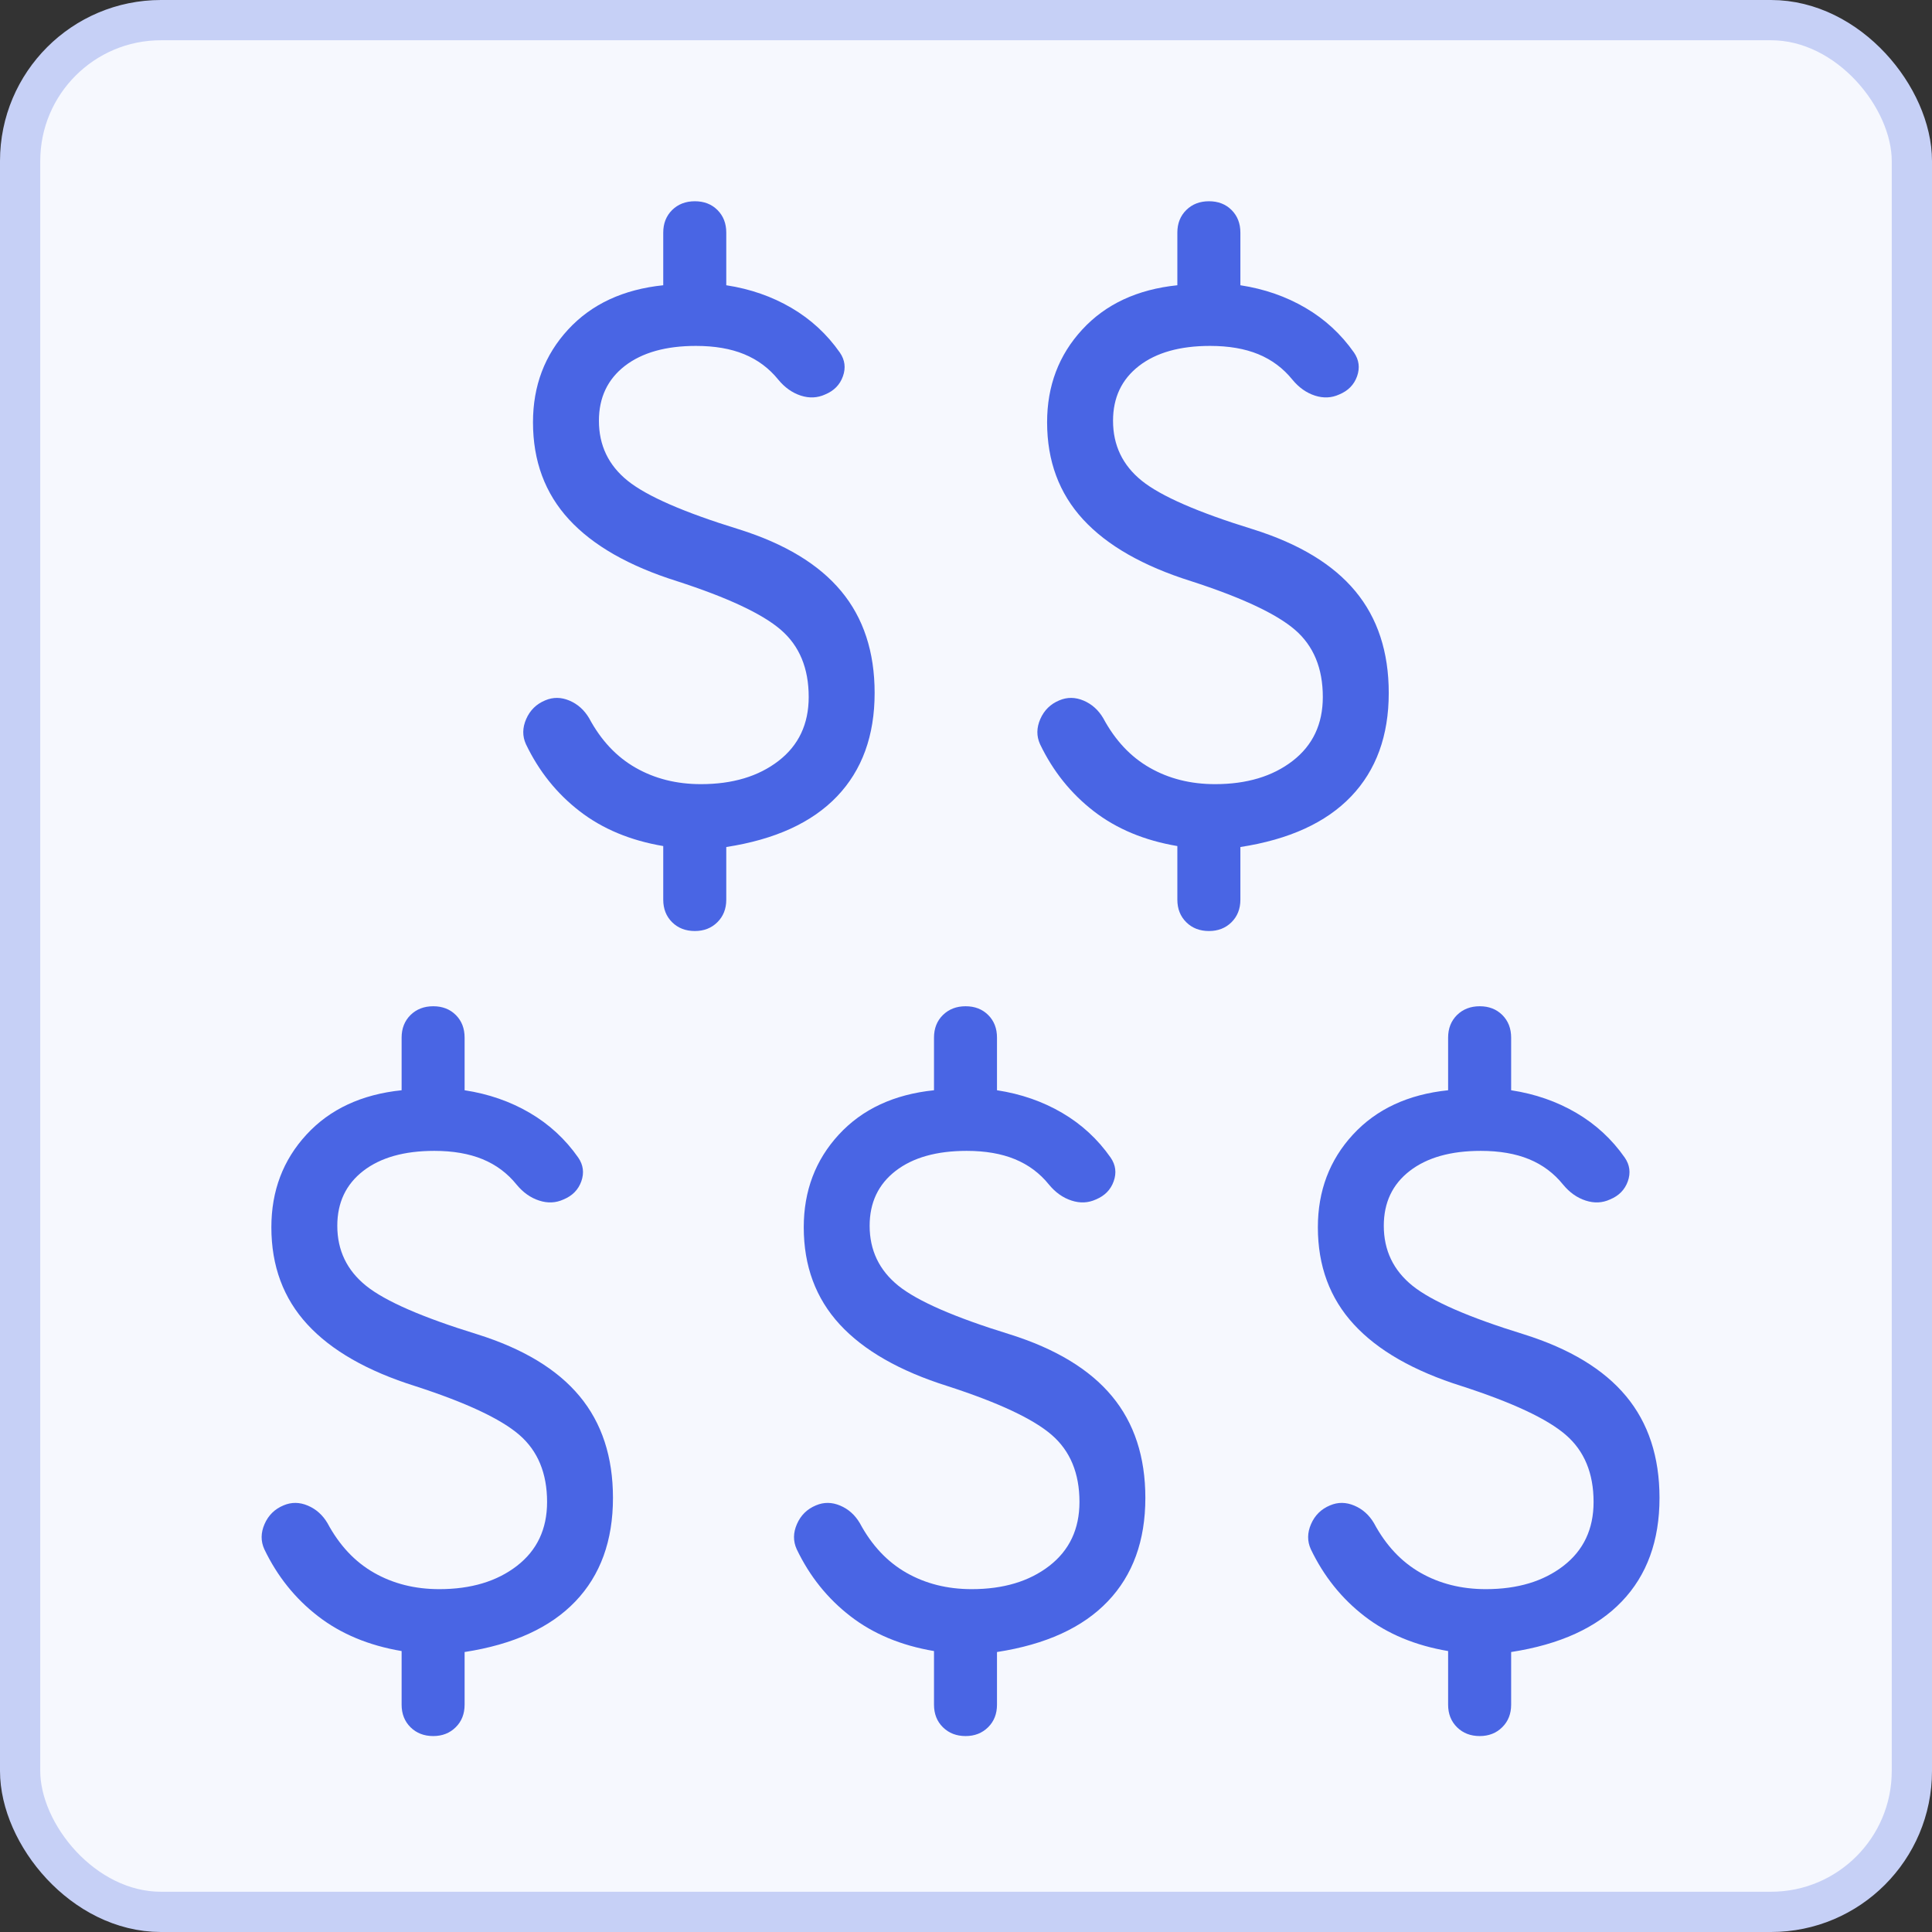
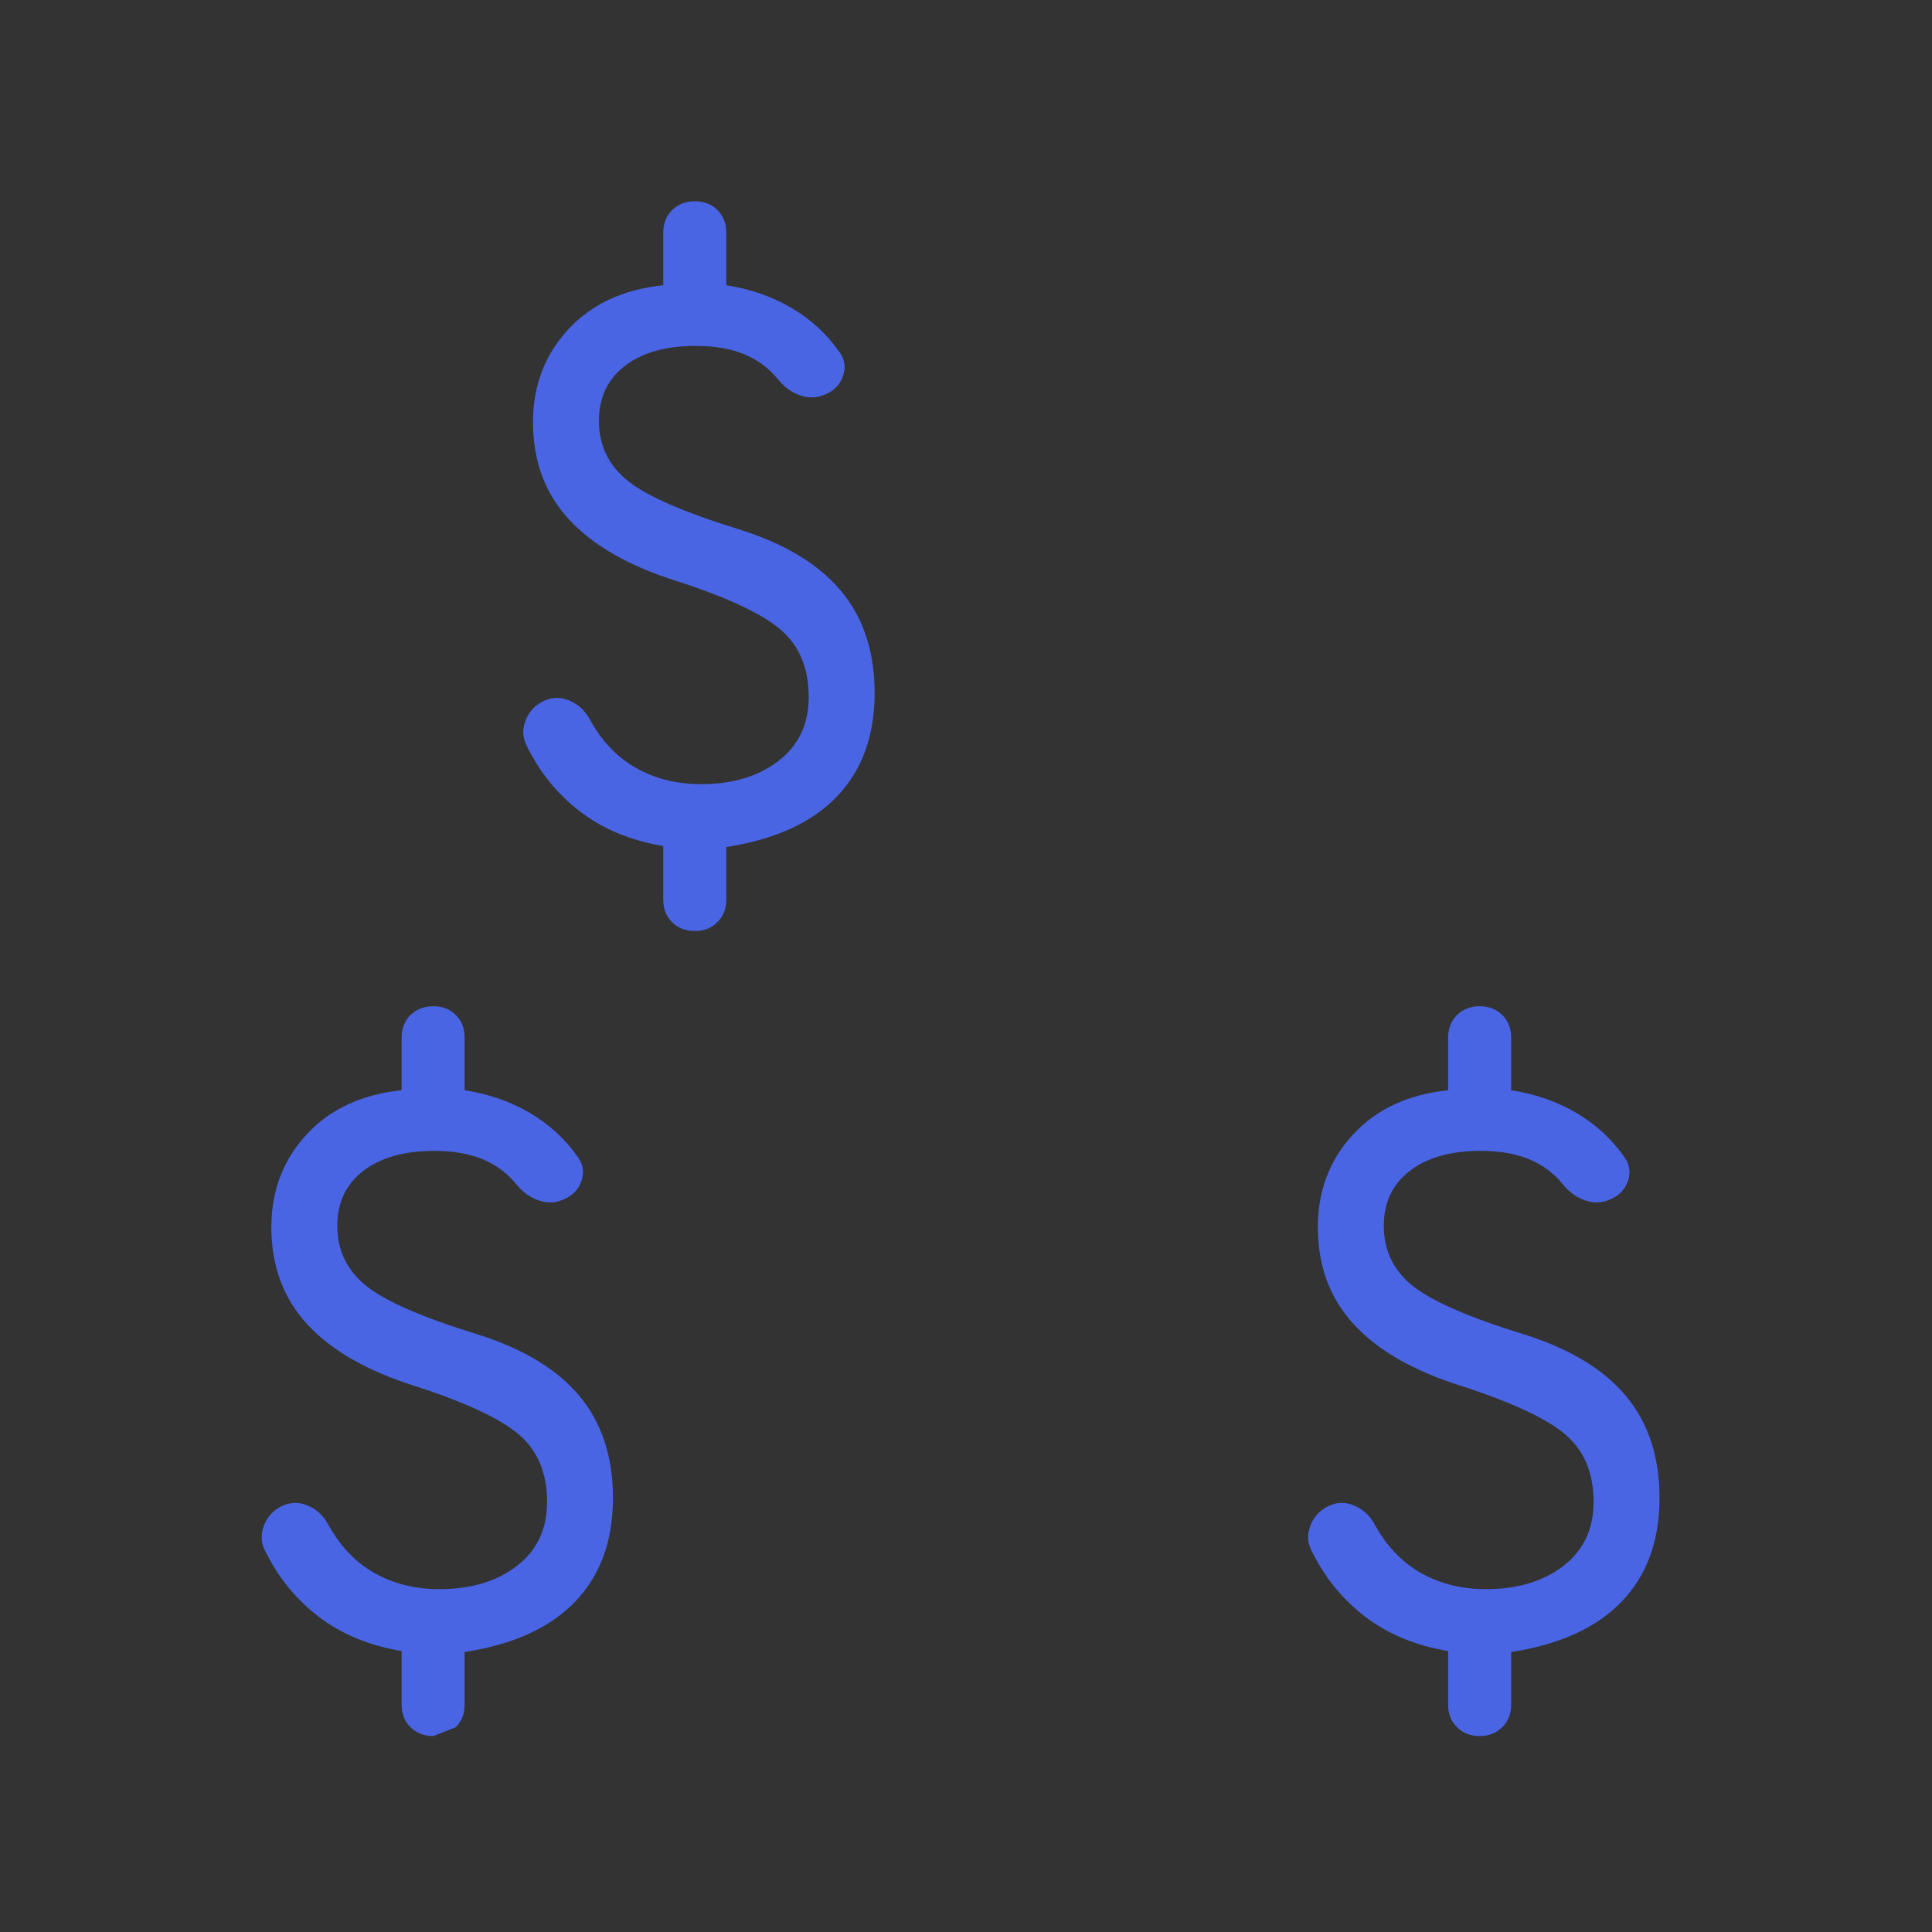
<svg xmlns="http://www.w3.org/2000/svg" width="48" height="48" viewBox="0 0 48 48" fill="none">
  <rect x="0" y="0" width="48" height="48" fill="#333333" stroke="none" />
-   <rect x="0.5" y="0.5" width="47" height="47" rx="3.5" fill="#F6F8FE" />
-   <rect x="0.5" y="0.5" width="47" height="47" rx="3.5" stroke="#C6D0F6" />
-   <path d="M10.764 43.132C10.535 43.132 10.347 43.059 10.199 42.913C10.052 42.767 9.978 42.58 9.978 42.352V41.02C9.162 40.882 8.47 40.594 7.901 40.154C7.332 39.715 6.888 39.16 6.567 38.49C6.476 38.29 6.478 38.082 6.573 37.864C6.668 37.646 6.826 37.491 7.046 37.4C7.241 37.317 7.442 37.319 7.647 37.406C7.853 37.493 8.016 37.639 8.136 37.842C8.432 38.393 8.817 38.804 9.293 39.075C9.768 39.346 10.308 39.482 10.914 39.482C11.702 39.482 12.345 39.289 12.844 38.903C13.343 38.517 13.592 37.988 13.592 37.316C13.592 36.602 13.362 36.047 12.902 35.649C12.441 35.251 11.58 34.847 10.317 34.438C9.125 34.063 8.231 33.552 7.636 32.904C7.04 32.257 6.742 31.453 6.742 30.491C6.742 29.586 7.033 28.818 7.615 28.188C8.196 27.557 8.984 27.19 9.978 27.087V25.78C9.978 25.551 10.052 25.364 10.199 25.218C10.347 25.073 10.535 25 10.764 25C10.992 25 11.18 25.073 11.325 25.218C11.471 25.364 11.543 25.551 11.543 25.78V27.087C12.139 27.178 12.679 27.366 13.162 27.649C13.645 27.932 14.047 28.303 14.367 28.761C14.492 28.943 14.517 29.14 14.443 29.349C14.368 29.559 14.221 29.709 14.001 29.8C13.809 29.888 13.608 29.897 13.396 29.828C13.184 29.76 12.997 29.628 12.836 29.433C12.607 29.148 12.324 28.938 11.989 28.8C11.653 28.662 11.253 28.593 10.79 28.593C10.043 28.593 9.455 28.759 9.025 29.091C8.595 29.424 8.38 29.878 8.38 30.454C8.38 31.063 8.618 31.56 9.094 31.944C9.57 32.327 10.491 32.729 11.857 33.15C12.998 33.508 13.845 34.02 14.399 34.687C14.953 35.353 15.229 36.196 15.229 37.216C15.229 38.278 14.918 39.135 14.296 39.786C13.673 40.438 12.755 40.857 11.543 41.044V42.352C11.543 42.58 11.47 42.767 11.322 42.913C11.175 43.059 10.988 43.132 10.764 43.132Z" fill="#4965E4" />
+   <path d="M10.764 43.132C10.535 43.132 10.347 43.059 10.199 42.913C10.052 42.767 9.978 42.58 9.978 42.352V41.02C9.162 40.882 8.47 40.594 7.901 40.154C7.332 39.715 6.888 39.16 6.567 38.49C6.476 38.29 6.478 38.082 6.573 37.864C6.668 37.646 6.826 37.491 7.046 37.4C7.241 37.317 7.442 37.319 7.647 37.406C7.853 37.493 8.016 37.639 8.136 37.842C8.432 38.393 8.817 38.804 9.293 39.075C9.768 39.346 10.308 39.482 10.914 39.482C11.702 39.482 12.345 39.289 12.844 38.903C13.343 38.517 13.592 37.988 13.592 37.316C13.592 36.602 13.362 36.047 12.902 35.649C12.441 35.251 11.58 34.847 10.317 34.438C9.125 34.063 8.231 33.552 7.636 32.904C7.04 32.257 6.742 31.453 6.742 30.491C6.742 29.586 7.033 28.818 7.615 28.188C8.196 27.557 8.984 27.19 9.978 27.087V25.78C9.978 25.551 10.052 25.364 10.199 25.218C10.347 25.073 10.535 25 10.764 25C10.992 25 11.18 25.073 11.325 25.218C11.471 25.364 11.543 25.551 11.543 25.78V27.087C12.139 27.178 12.679 27.366 13.162 27.649C13.645 27.932 14.047 28.303 14.367 28.761C14.492 28.943 14.517 29.14 14.443 29.349C14.368 29.559 14.221 29.709 14.001 29.8C13.809 29.888 13.608 29.897 13.396 29.828C13.184 29.76 12.997 29.628 12.836 29.433C12.607 29.148 12.324 28.938 11.989 28.8C11.653 28.662 11.253 28.593 10.79 28.593C10.043 28.593 9.455 28.759 9.025 29.091C8.595 29.424 8.38 29.878 8.38 30.454C8.38 31.063 8.618 31.56 9.094 31.944C9.57 32.327 10.491 32.729 11.857 33.15C12.998 33.508 13.845 34.02 14.399 34.687C14.953 35.353 15.229 36.196 15.229 37.216C15.229 38.278 14.918 39.135 14.296 39.786C13.673 40.438 12.755 40.857 11.543 41.044V42.352C11.543 42.58 11.47 42.767 11.322 42.913Z" fill="#4965E4" />
  <path d="M17.264 23.131C17.035 23.131 16.847 23.059 16.699 22.913C16.552 22.767 16.478 22.58 16.478 22.352V21.02C15.662 20.882 14.97 20.594 14.401 20.154C13.832 19.715 13.388 19.16 13.067 18.49C12.976 18.29 12.978 18.082 13.073 17.864C13.168 17.646 13.326 17.491 13.546 17.4C13.741 17.317 13.942 17.319 14.147 17.406C14.353 17.493 14.515 17.639 14.636 17.842C14.931 18.393 15.317 18.804 15.793 19.075C16.268 19.346 16.808 19.482 17.414 19.482C18.202 19.482 18.845 19.289 19.344 18.903C19.843 18.517 20.092 17.988 20.092 17.316C20.092 16.602 19.862 16.047 19.401 15.649C18.941 15.251 18.08 14.847 16.817 14.438C15.625 14.063 14.731 13.552 14.136 12.905C13.54 12.257 13.242 11.453 13.242 10.491C13.242 9.586 13.533 8.818 14.114 8.188C14.696 7.557 15.484 7.19 16.478 7.087V5.78C16.478 5.551 16.552 5.364 16.699 5.218C16.847 5.073 17.035 5 17.264 5C17.492 5 17.68 5.073 17.825 5.218C17.971 5.364 18.044 5.551 18.044 5.78V7.087C18.64 7.178 19.179 7.366 19.662 7.649C20.145 7.932 20.547 8.303 20.867 8.761C20.992 8.943 21.017 9.14 20.942 9.349C20.868 9.559 20.721 9.709 20.501 9.8C20.309 9.888 20.108 9.897 19.896 9.829C19.684 9.76 19.497 9.628 19.336 9.432C19.107 9.149 18.824 8.938 18.488 8.8C18.153 8.662 17.753 8.594 17.29 8.594C16.543 8.594 15.955 8.759 15.524 9.091C15.095 9.424 14.88 9.878 14.88 10.454C14.88 11.063 15.117 11.56 15.594 11.944C16.07 12.327 16.991 12.729 18.357 13.15C19.498 13.508 20.345 14.02 20.899 14.687C21.453 15.353 21.73 16.196 21.73 17.216C21.73 18.278 21.418 19.135 20.796 19.786C20.173 20.438 19.256 20.857 18.044 21.044V22.352C18.044 22.58 17.97 22.767 17.822 22.913C17.675 23.059 17.488 23.131 17.264 23.131Z" fill="#4965E4" />
-   <path d="M23.991 43.132C23.762 43.132 23.574 43.059 23.426 42.913C23.278 42.767 23.205 42.58 23.205 42.352V41.02C22.389 40.882 21.697 40.594 21.128 40.154C20.559 39.715 20.114 39.16 19.794 38.49C19.703 38.29 19.704 38.082 19.8 37.864C19.895 37.646 20.053 37.491 20.273 37.4C20.468 37.317 20.668 37.319 20.874 37.406C21.08 37.493 21.242 37.639 21.362 37.842C21.658 38.393 22.044 38.804 22.519 39.075C22.995 39.346 23.535 39.482 24.141 39.482C24.929 39.482 25.572 39.289 26.071 38.903C26.569 38.517 26.819 37.988 26.819 37.316C26.819 36.602 26.589 36.047 26.128 35.649C25.668 35.251 24.806 34.847 23.544 34.438C22.352 34.063 21.458 33.552 20.862 32.904C20.267 32.257 19.969 31.453 19.969 30.491C19.969 29.586 20.26 28.818 20.841 28.188C21.423 27.557 22.211 27.19 23.205 27.087V25.78C23.205 25.551 23.278 25.364 23.426 25.218C23.574 25.073 23.762 25 23.991 25C24.219 25 24.406 25.073 24.552 25.218C24.698 25.364 24.77 25.551 24.77 25.78V27.087C25.366 27.178 25.906 27.366 26.389 27.649C26.872 27.932 27.274 28.303 27.594 28.761C27.719 28.943 27.744 29.14 27.669 29.349C27.595 29.559 27.447 29.709 27.228 29.8C27.036 29.888 26.835 29.897 26.623 29.828C26.411 29.76 26.224 29.628 26.063 29.433C25.834 29.148 25.551 28.938 25.215 28.8C24.88 28.662 24.48 28.593 24.017 28.593C23.27 28.593 22.681 28.759 22.251 29.091C21.821 29.424 21.606 29.878 21.606 30.454C21.606 31.063 21.844 31.56 22.32 31.944C22.797 32.327 23.718 32.729 25.084 33.15C26.225 33.508 27.072 34.02 27.626 34.687C28.18 35.353 28.456 36.196 28.456 37.216C28.456 38.278 28.145 39.135 27.522 39.786C26.9 40.438 25.982 40.857 24.77 41.044V42.352C24.77 42.58 24.697 42.767 24.549 42.913C24.401 43.059 24.215 43.132 23.991 43.132Z" fill="#4965E4" />
-   <path d="M30.037 23.131C29.808 23.131 29.62 23.059 29.473 22.913C29.325 22.767 29.251 22.58 29.251 22.352V21.02C28.435 20.882 27.743 20.594 27.174 20.154C26.606 19.715 26.161 19.16 25.84 18.49C25.749 18.29 25.751 18.082 25.846 17.864C25.942 17.646 26.099 17.491 26.319 17.4C26.514 17.317 26.715 17.319 26.921 17.406C27.126 17.493 27.289 17.639 27.409 17.842C27.705 18.393 28.09 18.804 28.566 19.075C29.041 19.346 29.581 19.482 30.187 19.482C30.975 19.482 31.618 19.289 32.117 18.903C32.616 18.517 32.865 17.988 32.865 17.316C32.865 16.602 32.635 16.047 32.175 15.649C31.714 15.251 30.853 14.847 29.59 14.438C28.398 14.063 27.504 13.552 26.909 12.905C26.313 12.257 26.015 11.453 26.015 10.491C26.015 9.586 26.306 8.818 26.888 8.188C27.469 7.557 28.257 7.19 29.251 7.087V5.78C29.251 5.551 29.325 5.364 29.473 5.218C29.62 5.073 29.808 5 30.037 5C30.266 5 30.453 5.073 30.598 5.218C30.744 5.364 30.817 5.551 30.817 5.78V7.087C31.413 7.178 31.952 7.366 32.435 7.649C32.918 7.932 33.32 8.303 33.641 8.761C33.765 8.943 33.79 9.14 33.716 9.349C33.641 9.559 33.494 9.709 33.274 9.8C33.083 9.888 32.881 9.897 32.669 9.829C32.457 9.76 32.27 9.628 32.109 9.432C31.88 9.149 31.597 8.938 31.262 8.8C30.926 8.662 30.526 8.594 30.063 8.594C29.316 8.594 28.728 8.759 28.298 9.091C27.868 9.424 27.653 9.878 27.653 10.454C27.653 11.063 27.891 11.56 28.367 11.944C28.843 12.327 29.764 12.729 31.13 13.15C32.271 13.508 33.119 14.02 33.672 14.687C34.226 15.353 34.503 16.196 34.503 17.216C34.503 18.278 34.191 19.135 33.569 19.786C32.946 20.438 32.029 20.857 30.817 21.044V22.352C30.817 22.58 30.743 22.767 30.596 22.913C30.448 23.059 30.262 23.131 30.037 23.131Z" fill="#4965E4" />
  <path d="M36.764 43.132C36.535 43.132 36.347 43.059 36.199 42.913C36.052 42.767 35.978 42.58 35.978 42.352V41.02C35.162 40.882 34.47 40.594 33.901 40.154C33.332 39.715 32.888 39.16 32.567 38.49C32.476 38.29 32.478 38.082 32.573 37.864C32.668 37.646 32.826 37.491 33.046 37.4C33.241 37.317 33.442 37.319 33.647 37.406C33.853 37.493 34.016 37.639 34.136 37.842C34.431 38.393 34.817 38.804 35.292 39.075C35.768 39.346 36.308 39.482 36.914 39.482C37.702 39.482 38.345 39.289 38.844 38.903C39.343 38.517 39.592 37.988 39.592 37.316C39.592 36.602 39.362 36.047 38.901 35.649C38.441 35.251 37.58 34.847 36.317 34.438C35.125 34.063 34.231 33.552 33.636 32.904C33.04 32.257 32.742 31.453 32.742 30.491C32.742 29.586 33.033 28.818 33.614 28.188C34.196 27.557 34.984 27.19 35.978 27.087V25.78C35.978 25.551 36.052 25.364 36.199 25.218C36.347 25.073 36.535 25 36.764 25C36.992 25 37.179 25.073 37.325 25.218C37.471 25.364 37.544 25.551 37.544 25.78V27.087C38.139 27.178 38.679 27.366 39.162 27.649C39.645 27.932 40.047 28.303 40.367 28.761C40.492 28.943 40.517 29.14 40.443 29.349C40.368 29.559 40.221 29.709 40.001 29.8C39.809 29.888 39.608 29.897 39.396 29.828C39.184 29.76 38.997 29.628 38.836 29.433C38.607 29.148 38.324 28.938 37.989 28.8C37.653 28.662 37.253 28.593 36.79 28.593C36.043 28.593 35.455 28.759 35.025 29.091C34.594 29.424 34.38 29.878 34.38 30.454C34.38 31.063 34.617 31.56 35.093 31.944C35.57 32.327 36.491 32.729 37.857 33.15C38.998 33.508 39.845 34.02 40.399 34.687C40.953 35.353 41.23 36.196 41.23 37.216C41.23 38.278 40.918 39.135 40.295 39.786C39.673 40.438 38.755 40.857 37.544 41.044V42.352C37.544 42.58 37.47 42.767 37.322 42.913C37.175 43.059 36.988 43.132 36.764 43.132Z" fill="#4965E4" />
</svg>